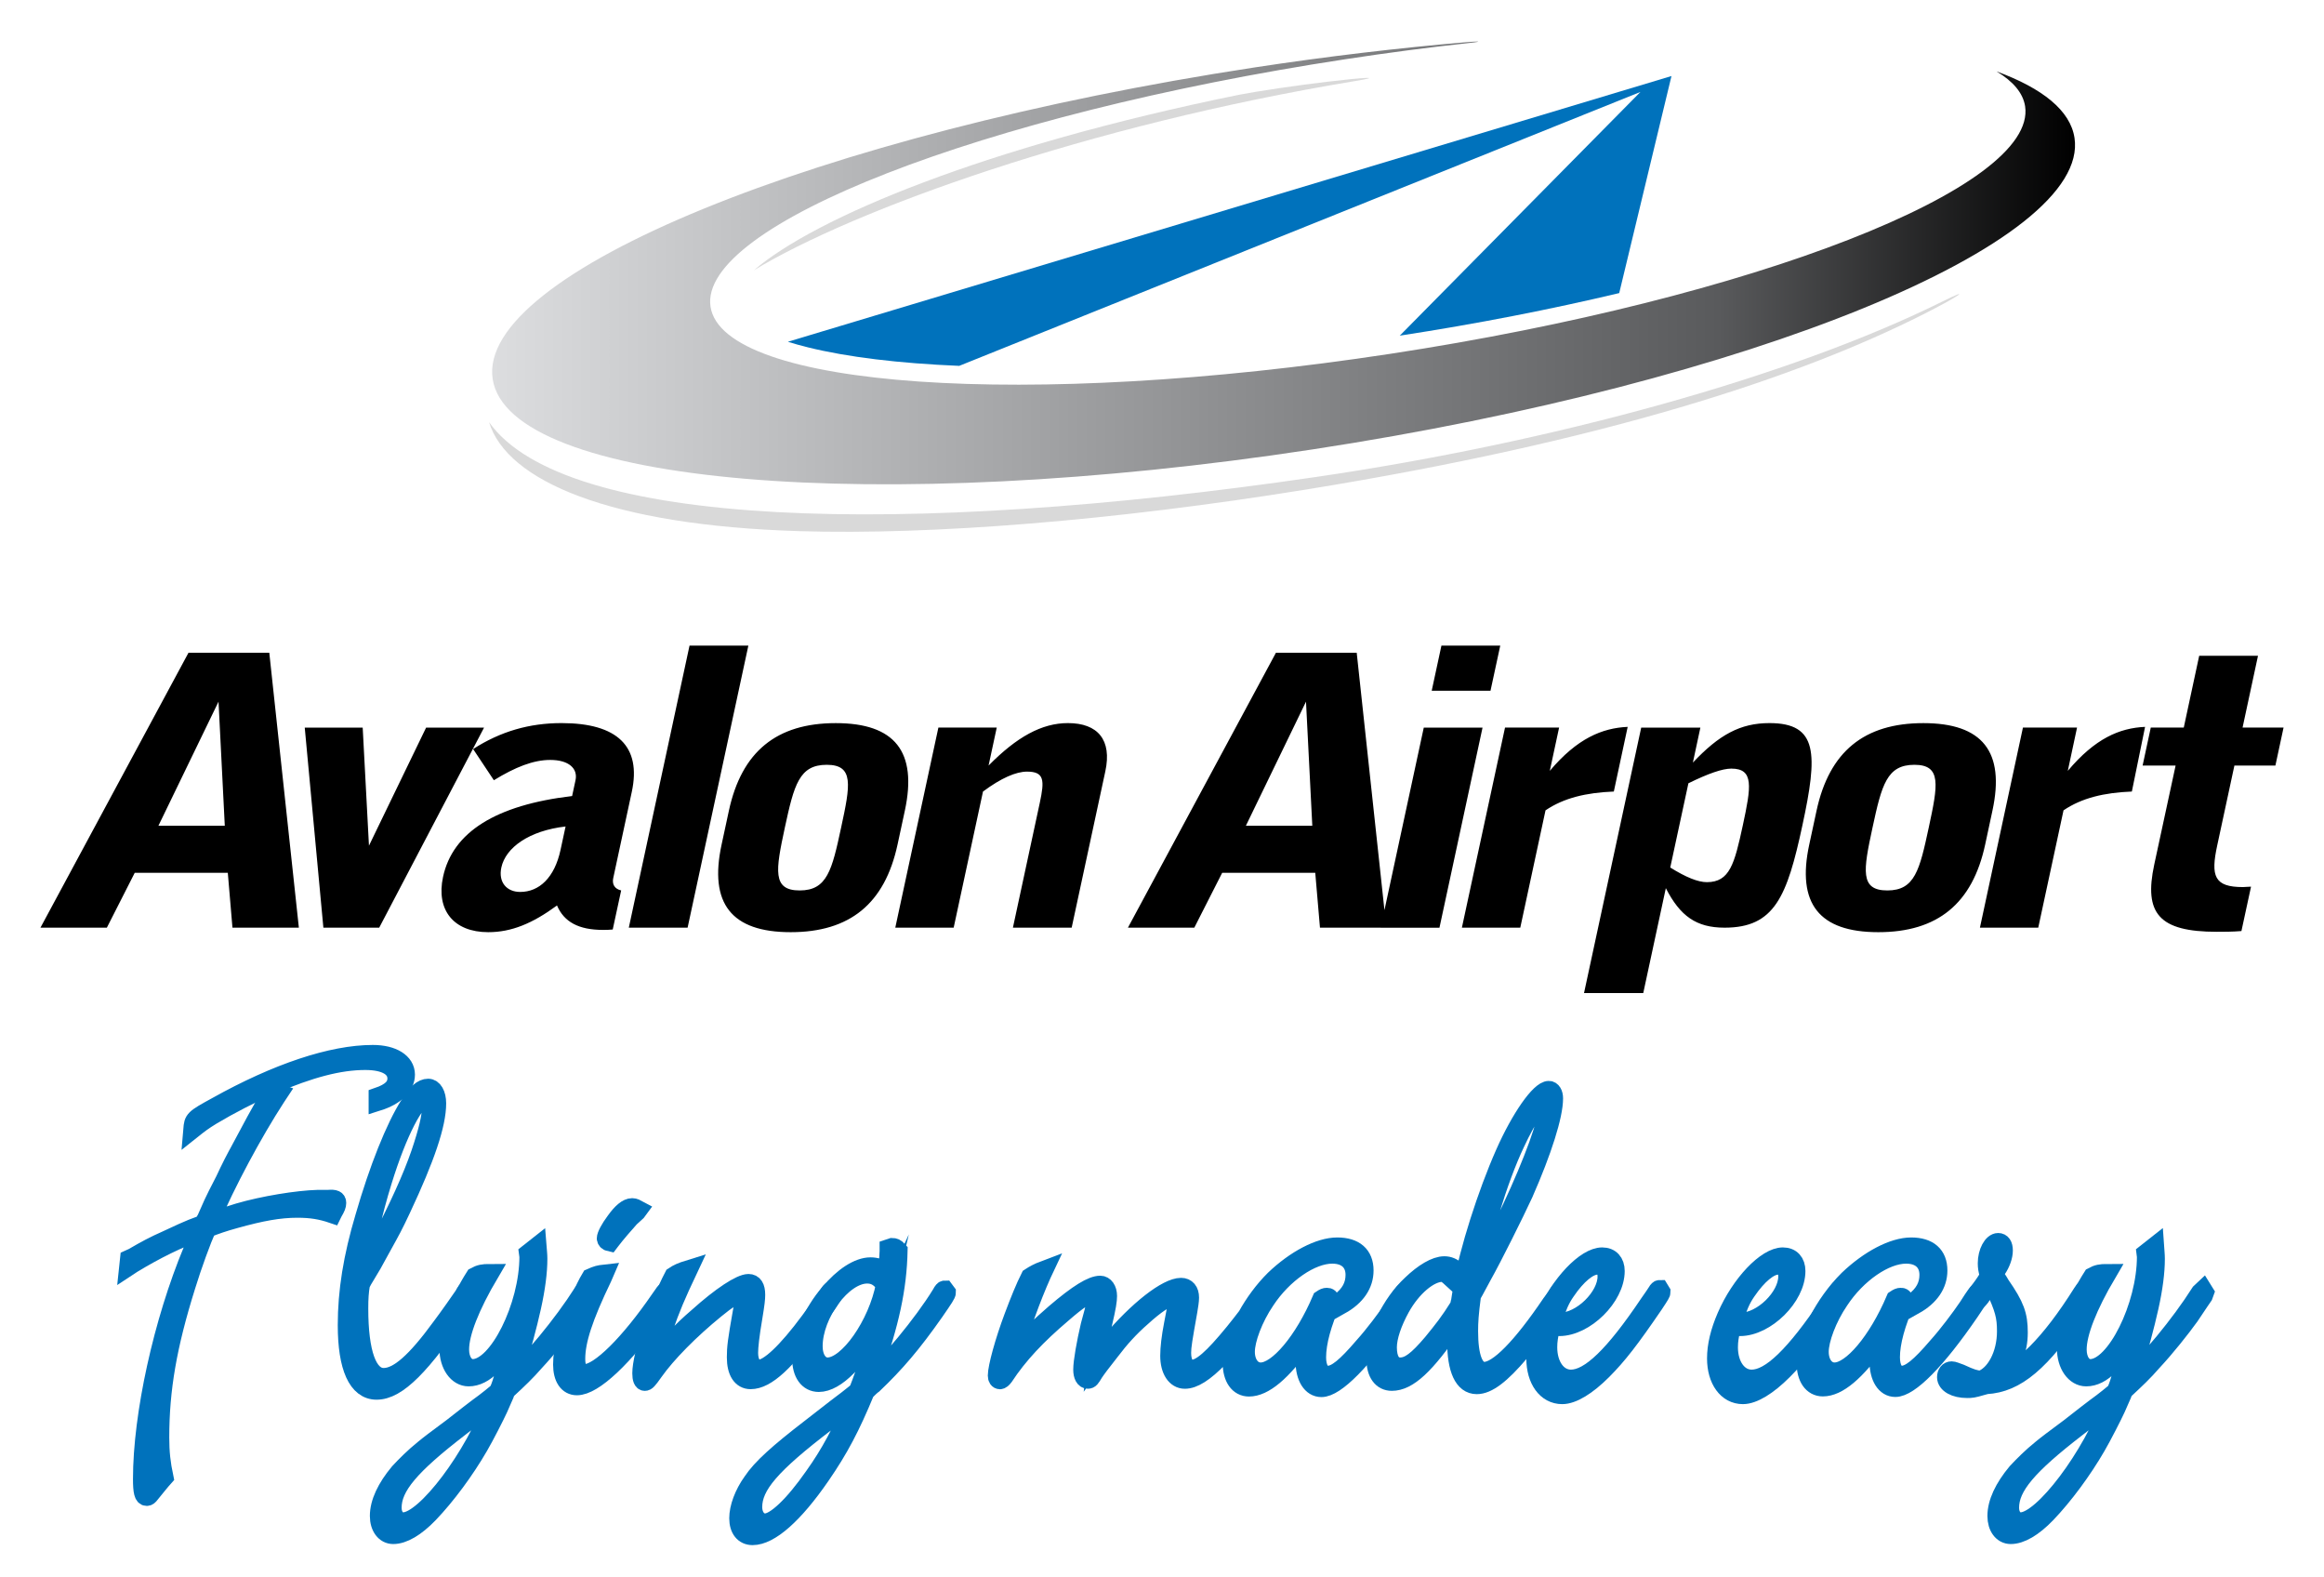
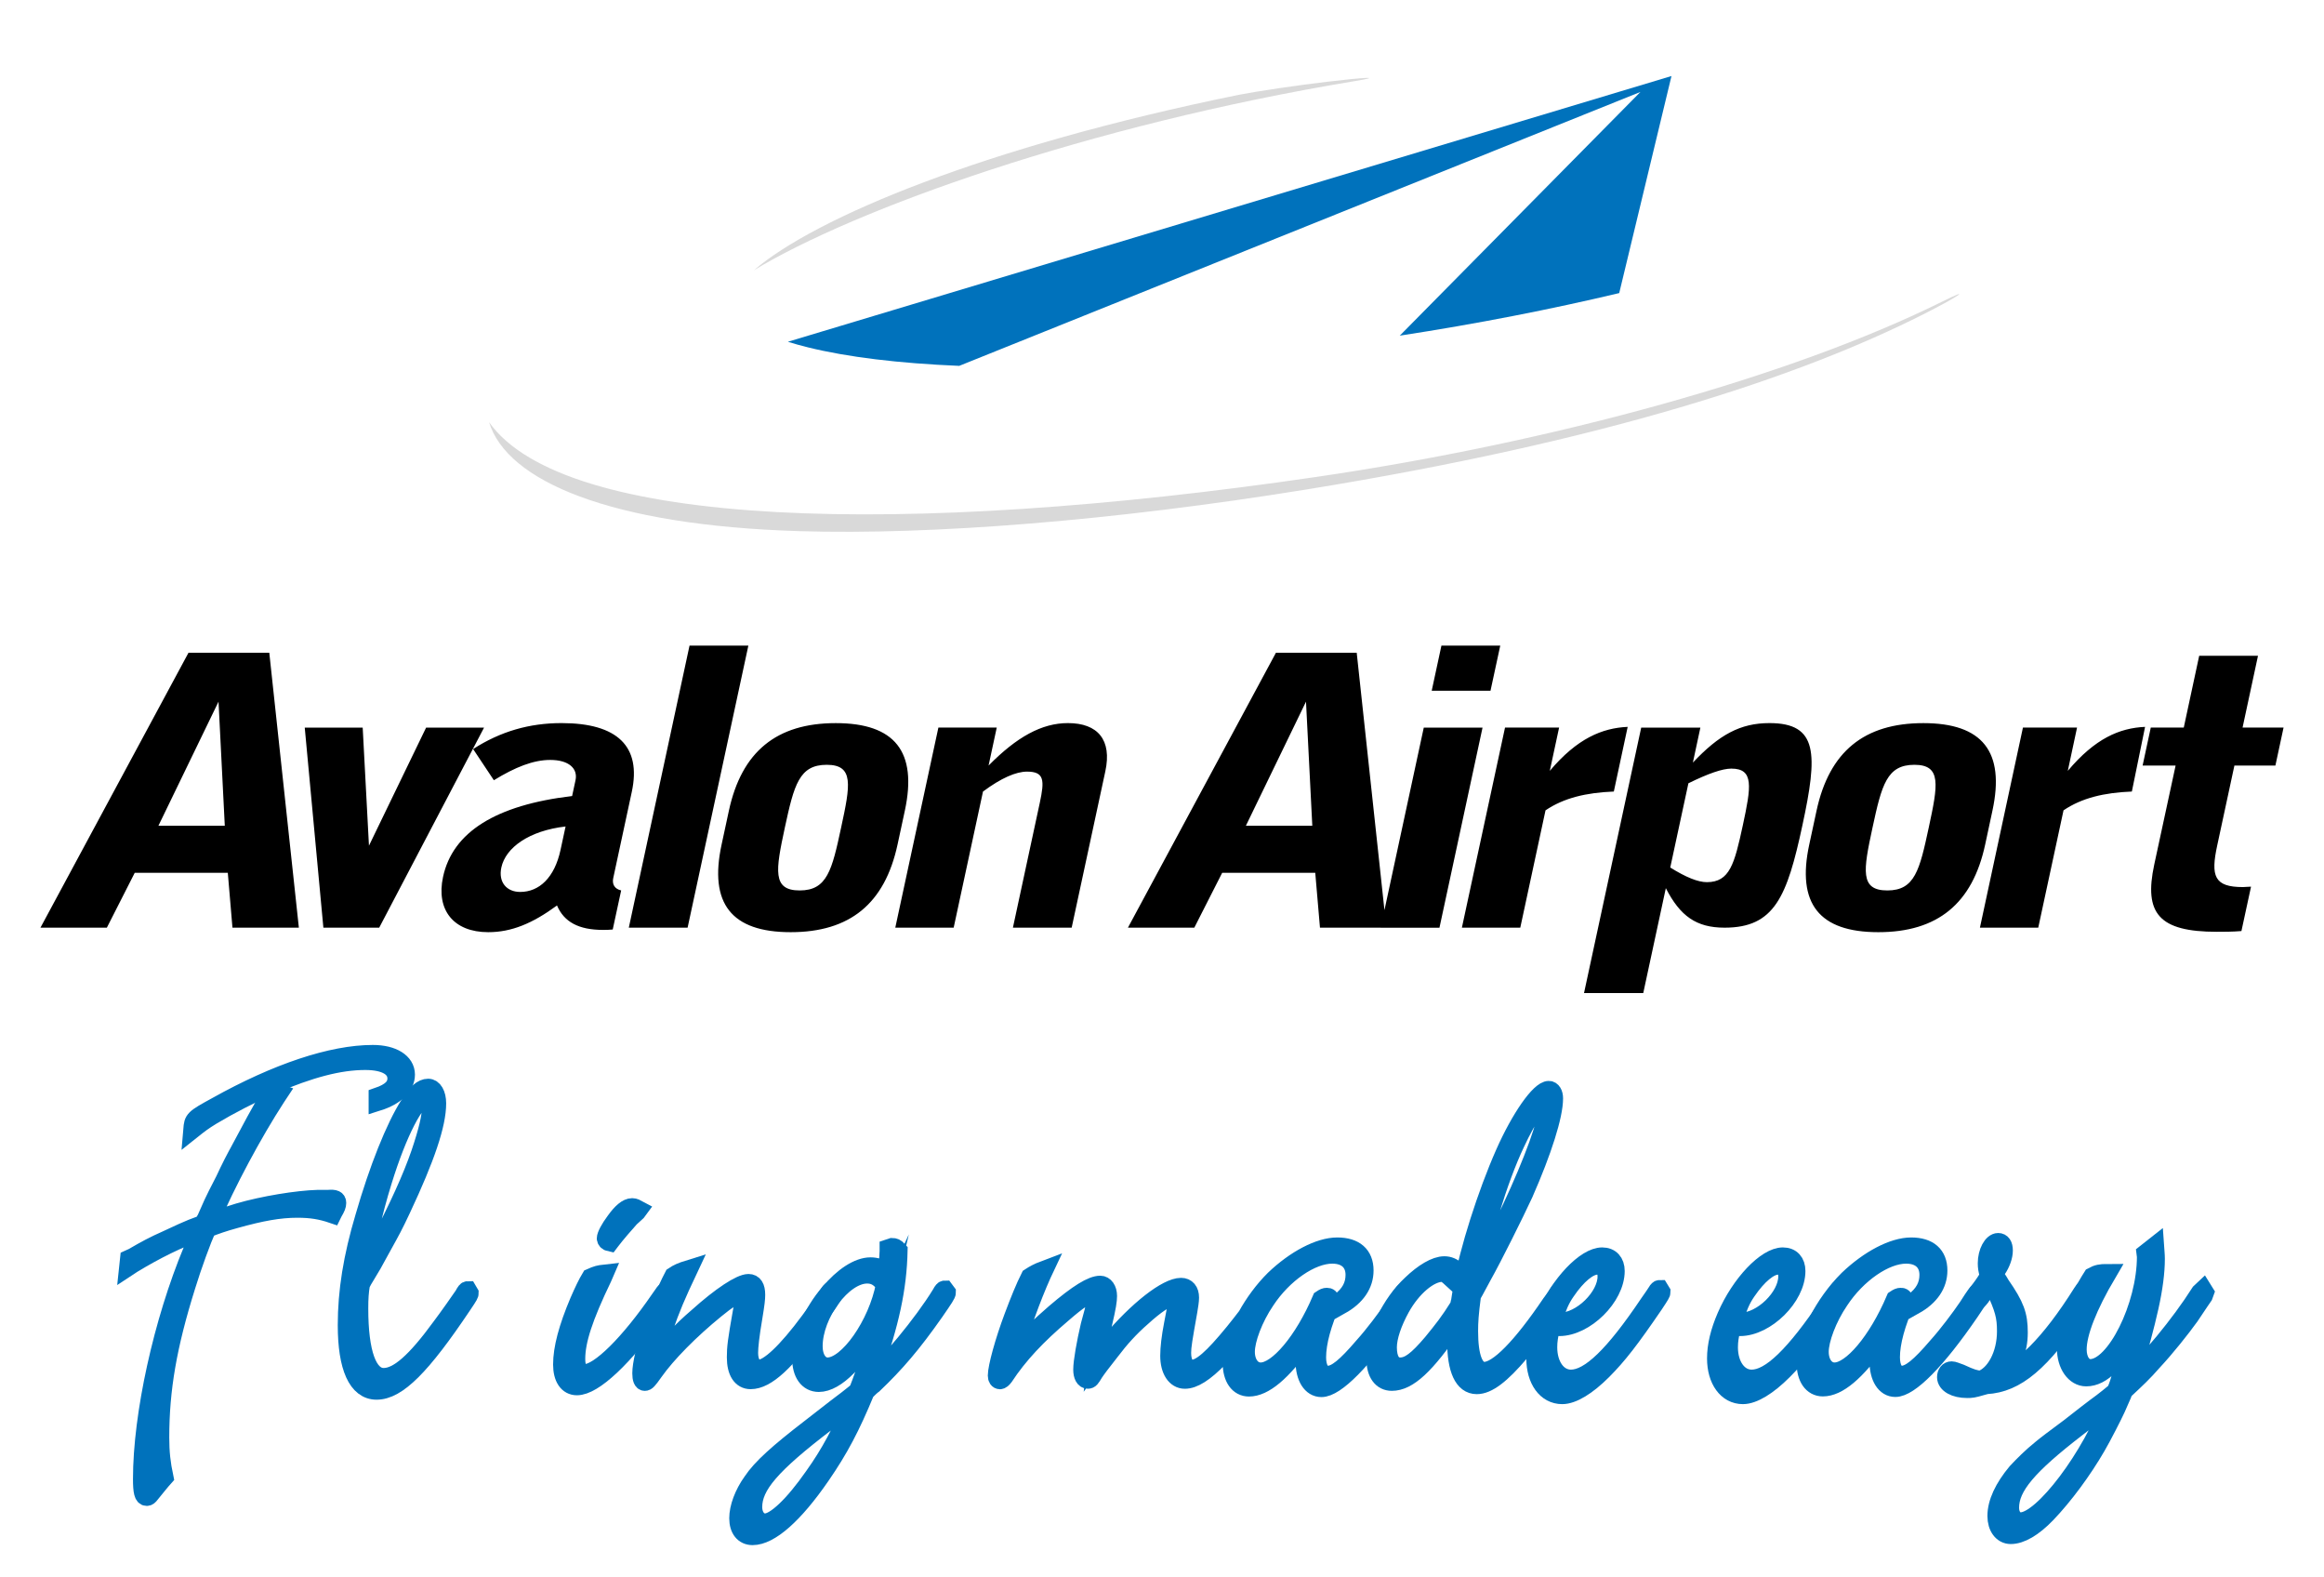
<svg xmlns="http://www.w3.org/2000/svg" version="1.1" id="Layer_1" x="0px" y="0px" width="79.37px" height="53.86px" viewBox="0 0 79.37 53.86" enable-background="new 0 0 79.37 53.86" xml:space="preserve">
  <path d="M7.463,23.957l0.214,4.238H5.41L7.463,23.957z M6.437,22.288l-5.056,9.387h2.268L4.602,29.8h3.178l0.159,1.875h2.268  l-1.01-9.387H6.437z M11.044,31.674h1.907l3.581-6.831h-1.979l-1.952,4.032l-0.214-4.032h-1.979L11.044,31.674z M16.674,31.828  c-1.184,0-1.787-0.758-1.543-1.888c0.329-1.527,1.799-2.452,4.408-2.76l0.116-0.54c0.086-0.398-0.226-0.693-0.862-0.693  c-0.578,0-1.194,0.244-1.926,0.693l-0.709-1.065c0.939-0.604,1.924-0.886,3.022-0.886c1.907,0,2.732,0.796,2.397,2.349l-0.633,2.941  c-0.047,0.218,0.049,0.372,0.27,0.424l-0.288,1.334c-0.118,0.013-0.233,0.013-0.335,0.013c-0.823,0-1.328-0.269-1.568-0.834  C18.183,31.532,17.468,31.828,16.674,31.828 M17.122,29.62c-0.108,0.5,0.181,0.834,0.643,0.834c0.65,0,1.175-0.487,1.379-1.438  l0.172-0.797C18.072,28.362,17.268,28.939,17.122,29.62 M21.475,31.675h2.008l2.075-9.631h-2.009L21.475,31.675z M27.003,31.828  c-2.021,0-2.794-0.976-2.359-2.991l0.249-1.156c0.435-2.016,1.627-2.991,3.649-2.991c2.023,0,2.795,0.976,2.36,2.991l-0.249,1.156  C30.218,30.853,29.026,31.828,27.003,31.828 M27.311,30.403c0.939,0,1.103-0.694,1.415-2.146c0.313-1.45,0.448-2.144-0.492-2.144  c-0.938,0-1.114,0.681-1.43,2.144C26.489,29.724,26.372,30.403,27.311,30.403 M30.576,31.674h1.994l1.001-4.647  c0.62-0.462,1.129-0.681,1.504-0.681c0.593,0,0.601,0.295,0.436,1.065l-0.918,4.263H36.6l1.15-5.341  c0.23-1.066-0.253-1.644-1.278-1.644c-0.896,0-1.749,0.475-2.71,1.45l0.279-1.297h-1.993L30.576,31.674z M44.919,29.8h-3.178  l-0.953,1.875h-2.267l5.055-9.387h2.759l1.012,9.387H45.08L44.919,29.8z M44.818,28.194l-0.215-4.237l-2.053,4.237H44.818z   M48.625,24.844h2.007l-1.471,6.831h-2.008L48.625,24.844z M49.228,22.044h2.009l-0.333,1.541h-2.008L49.228,22.044z M49.927,31.674  h1.994l0.862-4.006c0.626-0.424,1.387-0.604,2.333-0.642l0.473-2.208c-0.874,0.039-1.729,0.397-2.66,1.502l0.318-1.478H51.4  L49.927,31.674z M56.051,24.843h2.021l-0.256,1.194c0.896-0.95,1.619-1.348,2.615-1.348c1.662,0,1.652,1.053,1.125,3.492  c-0.523,2.439-0.953,3.493-2.658,3.493c-0.968,0-1.518-0.398-2.006-1.349l-0.771,3.582h-2.023L56.051,24.843z M57.043,29.62  c0.536,0.334,0.947,0.5,1.251,0.5c0.779,0,0.941-0.616,1.227-1.938c0.284-1.322,0.388-1.939-0.392-1.939  c-0.304,0-0.787,0.168-1.466,0.501L57.043,29.62z M64.149,31.828c-2.022,0-2.794-0.976-2.359-2.991l0.249-1.156  c0.434-2.016,1.625-2.991,3.648-2.991c2.021,0,2.795,0.976,2.359,2.991l-0.248,1.156C67.365,30.853,66.171,31.828,64.149,31.828   M64.457,30.403c0.939,0,1.102-0.694,1.414-2.146c0.312-1.45,0.447-2.144-0.49-2.144c-0.939,0-1.115,0.681-1.43,2.144  C63.634,29.724,63.517,30.403,64.457,30.403 M67.619,31.674h1.992l0.863-4.006c0.625-0.424,1.387-0.604,2.334-0.642l0.451-2.208  c-0.875,0.039-1.709,0.397-2.639,1.502l0.316-1.478h-1.848L67.619,31.674z M76.601,30.288c-0.982,0-1.105-0.373-0.877-1.426  l0.586-2.722h1.4l0.279-1.298h-1.4l0.527-2.452h-2.008l-0.527,2.452h-1.127l-0.279,1.298h1.127l-0.729,3.377  c-0.359,1.668,0.156,2.298,2.135,2.298c0.244,0,0.533,0,0.842-0.025l0.328-1.516C76.777,30.274,76.687,30.288,76.601,30.288" />
  <linearGradient id="SVGID_1_" gradientUnits="userSpaceOnUse" x1="16.808" y1="8.977" x2="70.868" y2="8.977">
    <stop offset="0" style="stop-color:#DCDDDF" />
    <stop offset="0.775" style="stop-color:#595A5C" />
    <stop offset="1" style="stop-color:#000000" />
  </linearGradient>
-   <path fill="url(#SVGID_1_)" d="M50.076,1.441c0.191-0.015,0.316-0.023,0.375-0.023c0.09,0,0.008,0.019-0.273,0.049  c-1.375,0.15-2.79,0.334-4.23,0.555C33.549,3.91,23.843,7.694,24.266,10.473c0.423,2.778,10.817,3.497,23.214,1.608  c12.398-1.891,22.104-5.674,21.682-8.452c-0.07-0.453-0.408-0.85-0.975-1.191c1.574,0.579,2.521,1.338,2.662,2.269  c0.549,3.601-11.098,8.361-26.018,10.637c-14.918,2.274-27.457,1.199-28.005-2.401c-0.549-3.602,11.1-8.364,26.018-10.64  C45.335,1.923,47.761,1.638,50.076,1.441z" />
  <path fill="#D9D9D9" d="M65.708,10.721c-4.288,2.169-10.906,4.344-21.105,5.994c-6.557,1.06-12.775,1.56-17.314,1.42  c-6.458-0.197-9.976-1.714-10.586-3.72c2.571,3.627,14.164,3.931,28.225,1.873c8.121-1.188,16.257-3.433,21.432-6.004  C67.326,9.803,66.976,10.079,65.708,10.721z" />
  <path fill="#D9D9D9" d="M46.269,2.769c-9.133,1.51-17.094,4.379-20.52,6.458c2.084-1.795,7.884-4.223,16.55-5.988  c0.601-0.119,2.032-0.332,3.022-0.447C46.529,2.648,47.322,2.595,46.269,2.769z" />
  <path fill-rule="evenodd" clip-rule="evenodd" fill="#0072BC" d="M57.085,2.596L55.3,10.007c-2.324,0.553-4.848,1.048-7.495,1.454  l8.22-8.322l-23.266,9.353c-2.065-0.086-3.82-0.3-5.158-0.63c-0.248-0.061-0.478-0.125-0.694-0.193L57.085,2.596z" />
  <g>
    <path fill="#0072BC" stroke="#0072BC" stroke-width="0.629" stroke-miterlimit="10" d="M11.211,40.941h-0.356   c-0.696,0.019-1.862,0.208-2.701,0.453l-0.839,0.265l-0.143,0.038c0.555-1.304,1.465-3.004,2.261-4.23l0.1-0.151l-0.1-0.038   c-0.142,0-0.256,0.17-0.711,1.001l-0.568,1.059c-0.029,0.056-0.057,0.094-0.2,0.376c-0.099,0.189-0.185,0.378-0.284,0.586   c-0.199,0.378-0.327,0.643-0.398,0.793l-0.227,0.511c-0.015,0.019-0.043,0.075-0.086,0.17l-0.114,0.057l-0.298,0.113   c-0.142,0.057-0.398,0.17-0.839,0.378c-0.469,0.208-0.711,0.34-1.166,0.604l-0.128,0.058l-0.028,0.264l0.143-0.094   c0.781-0.473,1.578-0.869,2.332-1.133c-0.043,0.094-0.057,0.15-0.071,0.169l-0.214,0.491c-1.024,2.455-1.72,5.628-1.72,7.818   c0,0.435,0.042,0.604,0.155,0.604c0.043,0,0.072-0.019,0.128-0.095l0.2-0.246l0.17-0.207l0.1-0.113   c-0.1-0.473-0.143-0.851-0.143-1.36c0-1.642,0.256-3.135,0.896-5.174c0.213-0.699,0.54-1.586,0.711-1.964   c0.284-0.113,0.554-0.208,0.967-0.321c0.881-0.245,1.494-0.359,2.119-0.359c0.469,0,0.811,0.058,1.195,0.189l0.028-0.057   c0.1-0.169,0.128-0.245,0.128-0.321C11.51,40.96,11.439,40.922,11.211,40.941z" />
    <path fill="#0072BC" stroke="#0072BC" stroke-width="0.629" stroke-miterlimit="10" d="M12.733,35.993   c-1.394,0-3.271,0.623-5.333,1.775c-0.796,0.434-0.796,0.453-0.825,0.793c0.214-0.17,0.355-0.283,0.668-0.472   c0.569-0.341,1.365-0.755,2.021-1.039c1.322-0.566,2.317-0.831,3.213-0.831c0.683,0,1.068,0.227,1.068,0.604   c0,0.283-0.2,0.472-0.641,0.623v0.17c0.597-0.188,0.953-0.528,0.953-0.926C13.856,36.276,13.416,35.993,12.733,35.993z" />
  </g>
  <path fill="#0072BC" stroke="#0072BC" stroke-width="0.629" stroke-miterlimit="10" d="M15.976,44.058  c-0.043,0-0.071,0.037-0.143,0.17c-0.127,0.188-0.512,0.736-0.768,1.076c-0.868,1.189-1.465,1.719-1.963,1.719  c-0.54,0-0.839-0.831-0.839-2.342c0-0.358,0.015-0.566,0.058-0.831c0.057-0.113,0.099-0.188,0.114-0.208l0.283-0.473  c0.029-0.056,0.186-0.339,0.342-0.622c0.284-0.511,0.398-0.718,0.654-1.266c0.825-1.756,1.209-2.89,1.209-3.607  c0-0.32-0.129-0.528-0.299-0.528c-0.2,0-0.398,0.17-0.64,0.565c-0.498,0.775-1.067,2.21-1.536,3.835  c-0.412,1.378-0.598,2.549-0.598,3.701c0,1.436,0.355,2.229,1.011,2.229c0.71,0,1.535-0.831,2.929-2.909  c0.242-0.357,0.242-0.376,0.242-0.414L15.976,44.058z M13.074,40.318c0.512-1.662,1.124-2.833,1.451-2.833  c0.114,0,0.199,0.132,0.199,0.34c0,0.303-0.114,0.793-0.369,1.548c-0.299,0.87-0.754,1.852-1.408,3.117  c-0.242,0.453-0.384,0.679-0.583,0.981C12.477,42.564,12.733,41.414,13.074,40.318z" />
-   <path fill="#0072BC" stroke="#0072BC" stroke-width="0.629" stroke-miterlimit="10" d="M20.001,44.039l-0.1,0.094  c-0.697,1.095-1.778,2.398-2.446,2.965c0.029-0.094,0.057-0.17,0.057-0.189l0.142-0.396c0.142-0.396,0.37-1.246,0.512-1.888  c0.142-0.643,0.213-1.19,0.213-1.643c0-0.151-0.014-0.246-0.029-0.436l-0.312,0.246l0.015,0.113c0,1.699-1.052,3.814-1.907,3.814  c-0.255,0-0.44-0.264-0.44-0.642c0-0.566,0.355-1.474,1.023-2.606c-0.228,0-0.341,0.02-0.512,0.113  c-0.541,0.85-0.896,1.794-0.896,2.456c0,0.565,0.299,0.981,0.683,0.981c0.541,0,1.066-0.529,1.65-1.681  c-0.072,0.34-0.114,0.548-0.214,0.85l-0.157,0.511c-0.155,0.527-0.184,0.622-0.27,0.812c-0.199,0.17-0.298,0.245-0.469,0.377  c-0.214,0.152-0.796,0.604-1.109,0.851c-0.484,0.358-0.811,0.604-0.967,0.736c-0.327,0.264-0.611,0.548-0.839,0.793  c-0.441,0.528-0.683,1.039-0.683,1.492c0,0.378,0.198,0.643,0.483,0.643c0.341,0,0.768-0.246,1.223-0.718  c0.598-0.624,1.238-1.492,1.707-2.304c0.2-0.341,0.555-1.039,0.668-1.285l0.199-0.453c0-0.019,0.028-0.075,0.071-0.17  c0.427-0.396,0.668-0.623,0.981-0.982c0.441-0.472,0.967-1.133,1.266-1.549l0.34-0.51l0.129-0.188l0.042-0.113L20.001,44.039z   M13.771,51.951c-0.213,0-0.369-0.188-0.369-0.472c0-0.718,0.61-1.436,2.275-2.72l0.612-0.473l0.482-0.396l0.128-0.094  C16.203,49.724,14.525,51.951,13.771,51.951z" />
  <g>
    <path fill="#0072BC" stroke="#0072BC" stroke-width="0.629" stroke-miterlimit="10" d="M20.825,42.414l0.028-0.037   c0.2-0.265,0.484-0.586,0.668-0.793l0.228-0.208l0.056-0.076c-0.07-0.038-0.141-0.076-0.213-0.076   c-0.171,0-0.369,0.171-0.583,0.473c-0.186,0.246-0.313,0.491-0.313,0.586C20.698,42.339,20.74,42.396,20.825,42.414z" />
    <path fill="#0072BC" stroke="#0072BC" stroke-width="0.629" stroke-miterlimit="10" d="M22.76,44.095   c-0.057,0-0.057,0.02-0.229,0.266c-1.038,1.511-2.062,2.529-2.559,2.529c-0.2,0-0.299-0.17-0.299-0.49   c0-0.624,0.256-1.417,0.91-2.776l0.057-0.132c-0.171,0.019-0.256,0.036-0.469,0.132c-0.114,0.188-0.242,0.453-0.398,0.812   c-0.384,0.907-0.569,1.604-0.569,2.153c0,0.454,0.185,0.736,0.499,0.736c0.568,0,1.592-0.963,2.759-2.588   c0.355-0.51,0.355-0.51,0.355-0.547L22.76,44.095z" />
  </g>
  <path fill="#0072BC" stroke="#0072BC" stroke-width="0.629" stroke-miterlimit="10" d="M28.42,44.057  c-0.042,0-0.057,0.02-0.142,0.151c-0.17,0.265-0.398,0.586-0.625,0.889c-0.796,1.076-1.408,1.642-1.735,1.642  c-0.198,0-0.341-0.207-0.341-0.547c0-0.208,0.043-0.604,0.143-1.189c0.085-0.51,0.099-0.661,0.099-0.794  c0-0.265-0.085-0.396-0.255-0.396c-0.271,0-0.939,0.435-1.735,1.152c-0.327,0.284-0.413,0.359-1.039,1.001  c-0.17,0.188-0.255,0.246-0.284,0.246l-0.056-0.096c0-0.094,0.085-0.358,0.213-0.735c0.256-0.737,0.426-1.134,0.853-2.04  c-0.242,0.075-0.37,0.132-0.512,0.228c-0.541,1.037-1.095,2.699-1.095,3.322c0,0.189,0.042,0.284,0.113,0.284  c0.057,0,0.1-0.038,0.313-0.34c0.441-0.623,1.223-1.417,2.105-2.135c0.412-0.339,0.612-0.453,0.754-0.453  c0.114,0,0.185,0.095,0.185,0.264c0,0.076-0.014,0.189-0.042,0.303c-0.17,0.963-0.199,1.19-0.199,1.53  c0,0.491,0.185,0.773,0.497,0.773c0.541,0,1.209-0.623,2.191-2.002l0.44-0.604c0.171-0.264,0.214-0.319,0.214-0.377L28.42,44.057z" />
  <path fill="#0072BC" stroke="#0072BC" stroke-width="0.629" stroke-miterlimit="10" d="M32.261,44.038  c-0.029,0-0.057,0.019-0.128,0.152c-0.612,1-1.835,2.474-2.432,2.945l0.085-0.245c0.611-1.719,0.868-2.909,0.896-4.192  c-0.085-0.096-0.142-0.114-0.213-0.114l-0.114,0.038v0.095c-0.014,0.32-0.028,0.452-0.071,0.698c-0.213-0.113-0.356-0.17-0.555-0.17  c-0.412,0-0.939,0.34-1.408,0.907c-0.569,0.642-0.953,1.566-0.953,2.228c0,0.511,0.227,0.832,0.597,0.832  c0.583,0,1.351-0.775,2.02-2.06l0.07-0.15c-0.227,0.981-0.469,1.775-0.754,2.492l-0.114,0.095c-0.185,0.15-0.284,0.227-0.611,0.472  c-0.313,0.246-0.612,0.473-0.925,0.719c-1.052,0.811-1.65,1.34-1.962,1.812c-0.298,0.415-0.469,0.888-0.469,1.246  c0,0.378,0.185,0.604,0.483,0.604c0.597,0,1.422-0.736,2.333-2.058c0.625-0.907,1.024-1.663,1.522-2.871  c0.113-0.113,0.213-0.208,0.27-0.245c0.753-0.718,1.323-1.38,2.091-2.475c0.327-0.472,0.412-0.604,0.412-0.661L32.261,44.038z   M28.264,46.664c-0.285,0-0.483-0.284-0.483-0.699c0-1.095,0.995-2.455,1.834-2.455c0.256,0,0.441,0.113,0.612,0.359  C29.97,45.229,28.961,46.664,28.264,46.664z M27.794,50.402c-0.697,1.001-1.322,1.587-1.664,1.587c-0.242,0-0.413-0.228-0.413-0.529  c0-0.736,0.612-1.454,2.518-2.907l0.398-0.304c0.384-0.302,0.384-0.302,0.541-0.396C28.761,48.854,28.335,49.647,27.794,50.402z" />
  <path fill="#0072BC" stroke="#0072BC" stroke-width="0.629" stroke-miterlimit="10" d="M48.004,44.095  c-0.042,0-0.071,0.038-0.228,0.266l-0.17,0.264c-0.257,0.378-0.697,0.964-1.039,1.341c-0.598,0.699-0.938,0.981-1.223,0.981  c-0.229,0-0.369-0.227-0.369-0.604c0-0.51,0.184-1.171,0.512-1.908c-0.086-0.132-0.1-0.15-0.172-0.15  c-0.057,0-0.1,0.019-0.185,0.076c-0.611,1.435-1.493,2.474-2.075,2.474c-0.299,0-0.513-0.283-0.513-0.681  c0-0.415,0.271-1.151,0.683-1.755c0.597-0.907,1.55-1.568,2.275-1.568c0.483,0,0.768,0.264,0.768,0.698  c0,0.359-0.156,0.662-0.512,0.926l0.028,0.112c0.54-0.302,0.812-0.717,0.812-1.188c0-0.529-0.328-0.813-0.926-0.813  c-0.61,0-1.436,0.436-2.146,1.115c-0.371,0.367-0.693,0.809-0.941,1.256c-0.135,0.176-0.274,0.355-0.439,0.558  c-0.725,0.887-1.137,1.246-1.436,1.246c-0.213,0-0.342-0.208-0.342-0.548c0-0.227,0.043-0.473,0.214-1.436  c0.028-0.17,0.056-0.34,0.056-0.453c0-0.227-0.113-0.359-0.299-0.359c-0.483,0-1.479,0.775-2.417,1.89l-0.37,0.434l-0.099,0.133  c0.042-0.378,0.085-0.604,0.213-1.189c0.143-0.604,0.171-0.813,0.171-0.964c0-0.227-0.114-0.377-0.257-0.377  c-0.284,0-0.754,0.283-1.55,0.963c-0.498,0.434-0.924,0.831-1.351,1.303l-0.057,0.057c0.214-0.793,0.612-1.889,0.967-2.682  l0.071-0.151c-0.199,0.075-0.341,0.151-0.484,0.245c-0.171,0.34-0.356,0.793-0.569,1.36c-0.312,0.831-0.555,1.719-0.555,2.002  c0,0.094,0.042,0.15,0.1,0.15c0.042,0,0.086-0.038,0.143-0.112c0.498-0.757,1.123-1.416,1.991-2.153  c0.54-0.472,0.839-0.66,0.982-0.66c0.085,0,0.142,0.074,0.142,0.206c0,0.096-0.015,0.209-0.057,0.378l-0.128,0.473  c-0.142,0.604-0.255,1.246-0.255,1.511c0,0.208,0.071,0.34,0.185,0.34c0.07,0,0.099-0.038,0.212-0.228  c0.086-0.131,0.242-0.339,0.555-0.735c0.327-0.434,0.668-0.812,1.081-1.171c0.456-0.416,0.825-0.661,0.981-0.661  c0.114,0,0.199,0.094,0.199,0.264c0,0.095-0.029,0.171-0.114,0.644c-0.085,0.434-0.128,0.812-0.128,1.076  c0,0.491,0.213,0.812,0.526,0.812c0.298,0,0.668-0.228,1.18-0.755c0.158-0.17,0.391-0.445,0.622-0.731  c-0.122,0.331-0.195,0.648-0.195,0.92c0,0.511,0.229,0.831,0.583,0.831c0.513,0,1.124-0.51,1.892-1.587l0.1-0.132  c-0.057,0.396-0.086,0.586-0.086,0.832c0,0.547,0.229,0.906,0.569,0.906c0.483,0,1.408-0.926,2.546-2.588  c0.355-0.529,0.385-0.566,0.385-0.624L48.004,44.095z" />
  <path fill="#0072BC" stroke="#0072BC" stroke-width="0.629" stroke-miterlimit="10" d="M53.338,44.038  c-0.028,0-0.058,0.019-0.114,0.114c-0.014,0.018-0.057,0.094-0.114,0.17c-0.028,0.038-0.07,0.094-0.142,0.188  c-1.01,1.492-1.807,2.304-2.275,2.304c-0.342,0-0.527-0.472-0.527-1.359c0-0.321,0.016-0.585,0.1-1.228l0.086-0.151l0.285-0.528  c0.34-0.604,1.094-2.116,1.408-2.796c0.639-1.453,1.023-2.662,1.023-3.249c0-0.169-0.071-0.282-0.171-0.282  c-0.313,0-0.981,0.963-1.507,2.152c-0.612,1.379-1.238,3.344-1.438,4.533l-0.085,0.548c-0.015,0.019-0.015,0.057-0.028,0.132  c-0.355,0.566-0.555,0.812-0.925,1.266c-0.512,0.604-0.796,0.812-1.095,0.812c-0.27,0-0.427-0.228-0.427-0.661  c0-0.359,0.171-0.851,0.44-1.341c0.385-0.699,0.98-1.209,1.424-1.209c0.084,0,0.17,0.057,0.312,0.188l0.199-0.244  c-0.156-0.134-0.284-0.189-0.44-0.189c-0.299,0-0.711,0.245-1.124,0.642c-0.711,0.661-1.223,1.737-1.223,2.55  c0,0.491,0.214,0.774,0.554,0.774c0.556,0,1.152-0.548,2.119-1.965l0.114-0.17c0,0.095-0.015,0.151-0.015,0.208  c-0.014,0.265-0.014,0.359-0.014,0.548c0,0.963,0.242,1.492,0.697,1.492c0.369,0,0.824-0.341,1.479-1.114  c0.426-0.51,1.01-1.303,1.336-1.794c0.043-0.076,0.072-0.114,0.087-0.133l0.056-0.132L53.338,44.038z M51.759,39.034  c0.412-0.889,0.797-1.436,0.996-1.455c0.057,0,0.113,0.076,0.113,0.208c0,0.491-0.512,1.888-1.237,3.438  c-0.441,0.944-0.968,1.944-1.294,2.493C50.55,42.32,51.175,40.261,51.759,39.034z" />
  <path fill="#0072BC" stroke="#0072BC" stroke-width="0.629" stroke-miterlimit="10" d="M56.68,44.02c-0.028,0-0.058,0.02-0.1,0.095  l-0.1,0.151L56.31,44.51c-1.193,1.775-2.02,2.569-2.659,2.569c-0.456,0-0.782-0.453-0.782-1.077c0-0.227,0.029-0.377,0.1-0.717  c0.143,0.019,0.199,0.019,0.284,0.019c0.882,0,1.92-1.02,1.92-1.907c0-0.303-0.171-0.491-0.454-0.491  c-0.569,0-1.451,0.926-1.935,2.039c-0.228,0.529-0.342,1.001-0.342,1.436c0,0.736,0.37,1.247,0.911,1.247  c0.355,0,0.852-0.303,1.379-0.831c0.526-0.528,0.938-1.059,1.764-2.268c0.213-0.32,0.242-0.376,0.242-0.414L56.68,44.02z   M53.48,44.095c0.383-0.567,0.782-0.888,1.067-0.888c0.213,0,0.327,0.114,0.327,0.379c0,0.698-0.867,1.548-1.594,1.548  c-0.086,0-0.142-0.02-0.256-0.038C53.195,44.604,53.294,44.36,53.48,44.095z" />
  <path fill="#0072BC" stroke="#0072BC" stroke-width="0.629" stroke-miterlimit="10" d="M62.853,44.02c-0.028,0-0.057,0.02-0.1,0.095  l-0.1,0.151l-0.172,0.244c-1.193,1.775-2.018,2.569-2.658,2.569c-0.455,0-0.783-0.453-0.783-1.077c0-0.227,0.029-0.377,0.1-0.717  c0.143,0.019,0.199,0.019,0.285,0.019c0.882,0,1.92-1.02,1.92-1.907c0-0.303-0.17-0.491-0.455-0.491  c-0.57,0-1.451,0.926-1.934,2.039c-0.229,0.529-0.342,1.001-0.342,1.436c0,0.736,0.369,1.247,0.91,1.247  c0.355,0,0.853-0.303,1.379-0.831s0.939-1.059,1.764-2.268c0.213-0.32,0.241-0.376,0.241-0.414L62.853,44.02z M59.652,44.095  c0.385-0.567,0.783-0.888,1.067-0.888c0.214,0,0.327,0.114,0.327,0.379c0,0.698-0.867,1.548-1.594,1.548  c-0.084,0-0.142-0.02-0.255-0.038C59.369,44.604,59.468,44.36,59.652,44.095z" />
  <path fill="#0072BC" stroke="#0072BC" stroke-width="0.629" stroke-miterlimit="10" d="M67.603,44.095  c-0.043,0-0.072,0.038-0.229,0.266l-0.17,0.264c-0.256,0.378-0.697,0.964-1.037,1.341c-0.598,0.699-0.939,0.981-1.225,0.981  c-0.227,0-0.369-0.227-0.369-0.604c0-0.51,0.186-1.171,0.512-1.908c-0.084-0.132-0.1-0.15-0.17-0.15c-0.057,0-0.1,0.019-0.186,0.076  c-0.611,1.435-1.492,2.474-2.076,2.474c-0.299,0-0.512-0.283-0.512-0.681c0-0.415,0.27-1.151,0.683-1.755  c0.597-0.907,1.55-1.568,2.274-1.568c0.484,0,0.77,0.264,0.77,0.698c0,0.359-0.158,0.662-0.514,0.926l0.029,0.112  c0.541-0.302,0.811-0.717,0.811-1.188c0-0.529-0.326-0.813-0.924-0.813c-0.611,0-1.437,0.436-2.148,1.115  c-0.839,0.831-1.449,2.039-1.449,2.852c0,0.511,0.227,0.831,0.582,0.831c0.512,0,1.123-0.51,1.892-1.587l0.1-0.132  c-0.058,0.396-0.085,0.586-0.085,0.832c0,0.547,0.227,0.906,0.568,0.906c0.484,0,1.408-0.926,2.545-2.588  c0.357-0.529,0.385-0.566,0.385-0.624L67.603,44.095z" />
  <path fill="#0072BC" stroke="#0072BC" stroke-width="0.629" stroke-miterlimit="10" d="M71.216,44.02  c-0.029,0-0.043,0.02-0.115,0.133c-1.08,1.719-2.09,2.737-2.93,2.927c0.555-0.491,0.768-0.944,0.768-1.586  c0-0.587-0.113-0.907-0.611-1.624c-0.057-0.096-0.098-0.171-0.141-0.228l-0.029-0.056l-0.029-0.076l0.016-0.057l0.057-0.113  c0.143-0.208,0.227-0.453,0.227-0.643c0-0.188-0.07-0.283-0.186-0.283c-0.197,0-0.383,0.341-0.383,0.718  c0,0.133,0.014,0.228,0.072,0.436l-0.043,0.074c-0.115,0.189-0.229,0.34-0.314,0.453c-0.1,0.132-0.113,0.189-0.113,0.228  l0.057,0.075c0.029,0,0.072-0.037,0.129-0.113l0.184-0.283c0.029-0.058,0.086-0.132,0.172-0.266l0.1,0.208  c0.342,0.737,0.412,1.001,0.412,1.512c0,0.792-0.369,1.491-0.867,1.661c-0.199-0.019-0.328-0.056-0.697-0.227  c-0.156-0.056-0.242-0.094-0.299-0.094c-0.113,0-0.184,0.094-0.184,0.227c0,0.228,0.299,0.396,0.711,0.396  c0.141,0,0.197,0,0.512-0.094l0.141-0.038c1.025-0.057,1.879-0.774,3.131-2.644c0.127-0.208,0.213-0.34,0.24-0.358  c0.072-0.094,0.086-0.132,0.086-0.189L71.216,44.02z" />
  <path fill="#0072BC" stroke="#0072BC" stroke-width="0.629" stroke-miterlimit="10" d="M75.24,44.039l-0.1,0.094  c-0.695,1.095-1.777,2.398-2.445,2.965c0.027-0.094,0.057-0.17,0.057-0.189l0.143-0.396c0.143-0.396,0.369-1.246,0.512-1.888  c0.143-0.643,0.213-1.19,0.213-1.643c0-0.151-0.014-0.246-0.027-0.436l-0.312,0.246l0.014,0.113c0,1.699-1.053,3.814-1.906,3.814  c-0.256,0-0.439-0.264-0.439-0.642c0-0.566,0.354-1.474,1.021-2.606c-0.227,0-0.34,0.02-0.51,0.113  c-0.541,0.85-0.898,1.794-0.898,2.456c0,0.565,0.301,0.981,0.684,0.981c0.541,0,1.066-0.529,1.65-1.681  c-0.072,0.34-0.113,0.548-0.213,0.85l-0.158,0.511c-0.156,0.527-0.184,0.622-0.27,0.812c-0.199,0.17-0.299,0.245-0.469,0.377  c-0.213,0.152-0.797,0.604-1.109,0.851c-0.484,0.358-0.811,0.604-0.967,0.736c-0.328,0.264-0.611,0.548-0.84,0.793  c-0.439,0.528-0.682,1.039-0.682,1.492c0,0.378,0.197,0.643,0.482,0.643c0.342,0,0.768-0.246,1.223-0.718  c0.598-0.624,1.238-1.492,1.707-2.304c0.199-0.341,0.555-1.039,0.668-1.285l0.199-0.453c0-0.019,0.029-0.075,0.072-0.17  c0.426-0.396,0.668-0.623,0.98-0.982c0.441-0.472,0.967-1.133,1.266-1.549l0.342-0.51l0.129-0.188l0.041-0.113L75.24,44.039z   M69.011,51.951c-0.213,0-0.369-0.188-0.369-0.472c0-0.718,0.611-1.436,2.275-2.72l0.611-0.473l0.482-0.396l0.129-0.094  C71.443,49.724,69.765,51.951,69.011,51.951z" />
</svg>